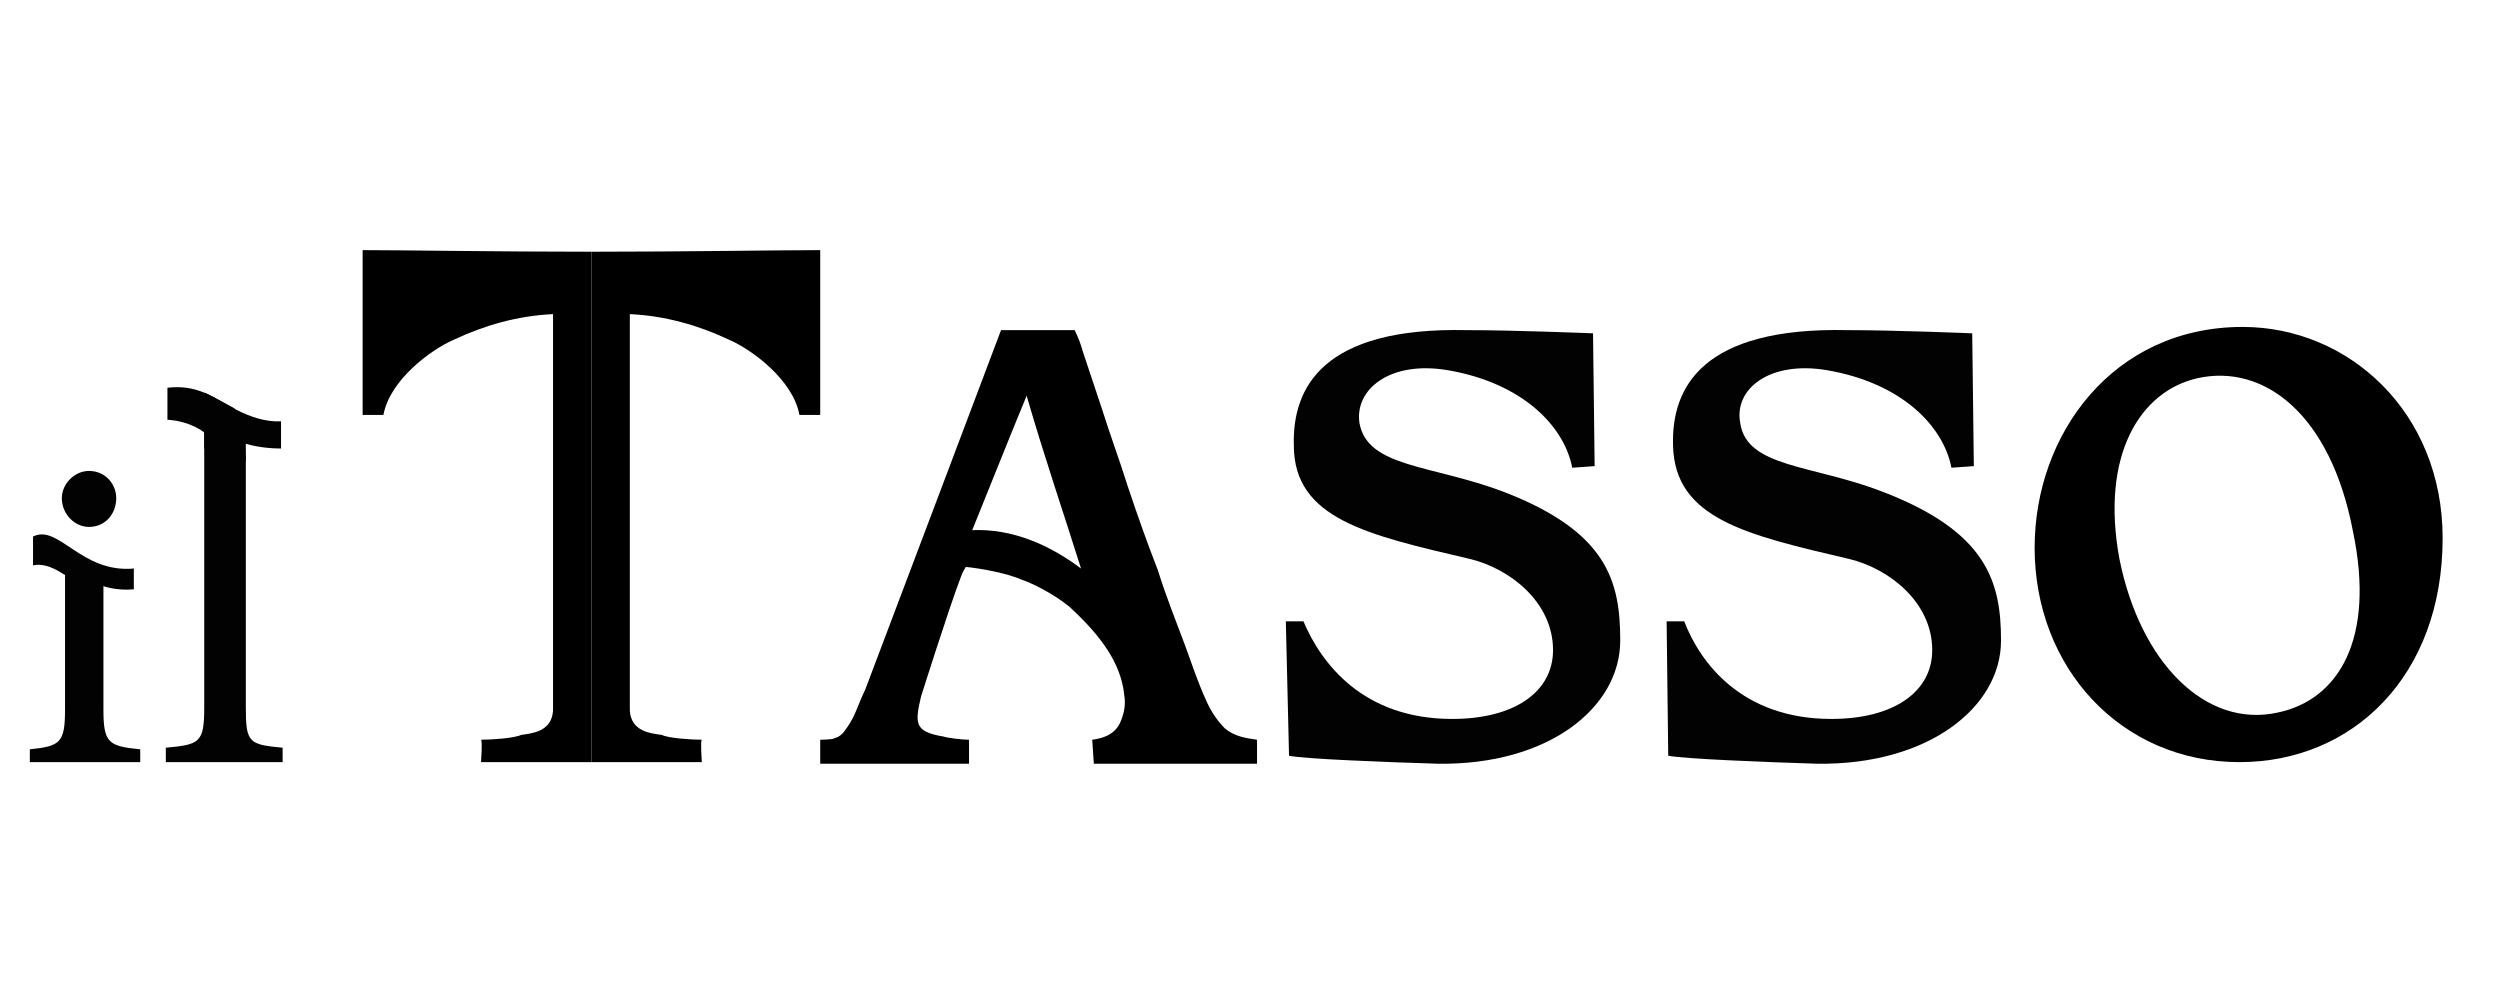
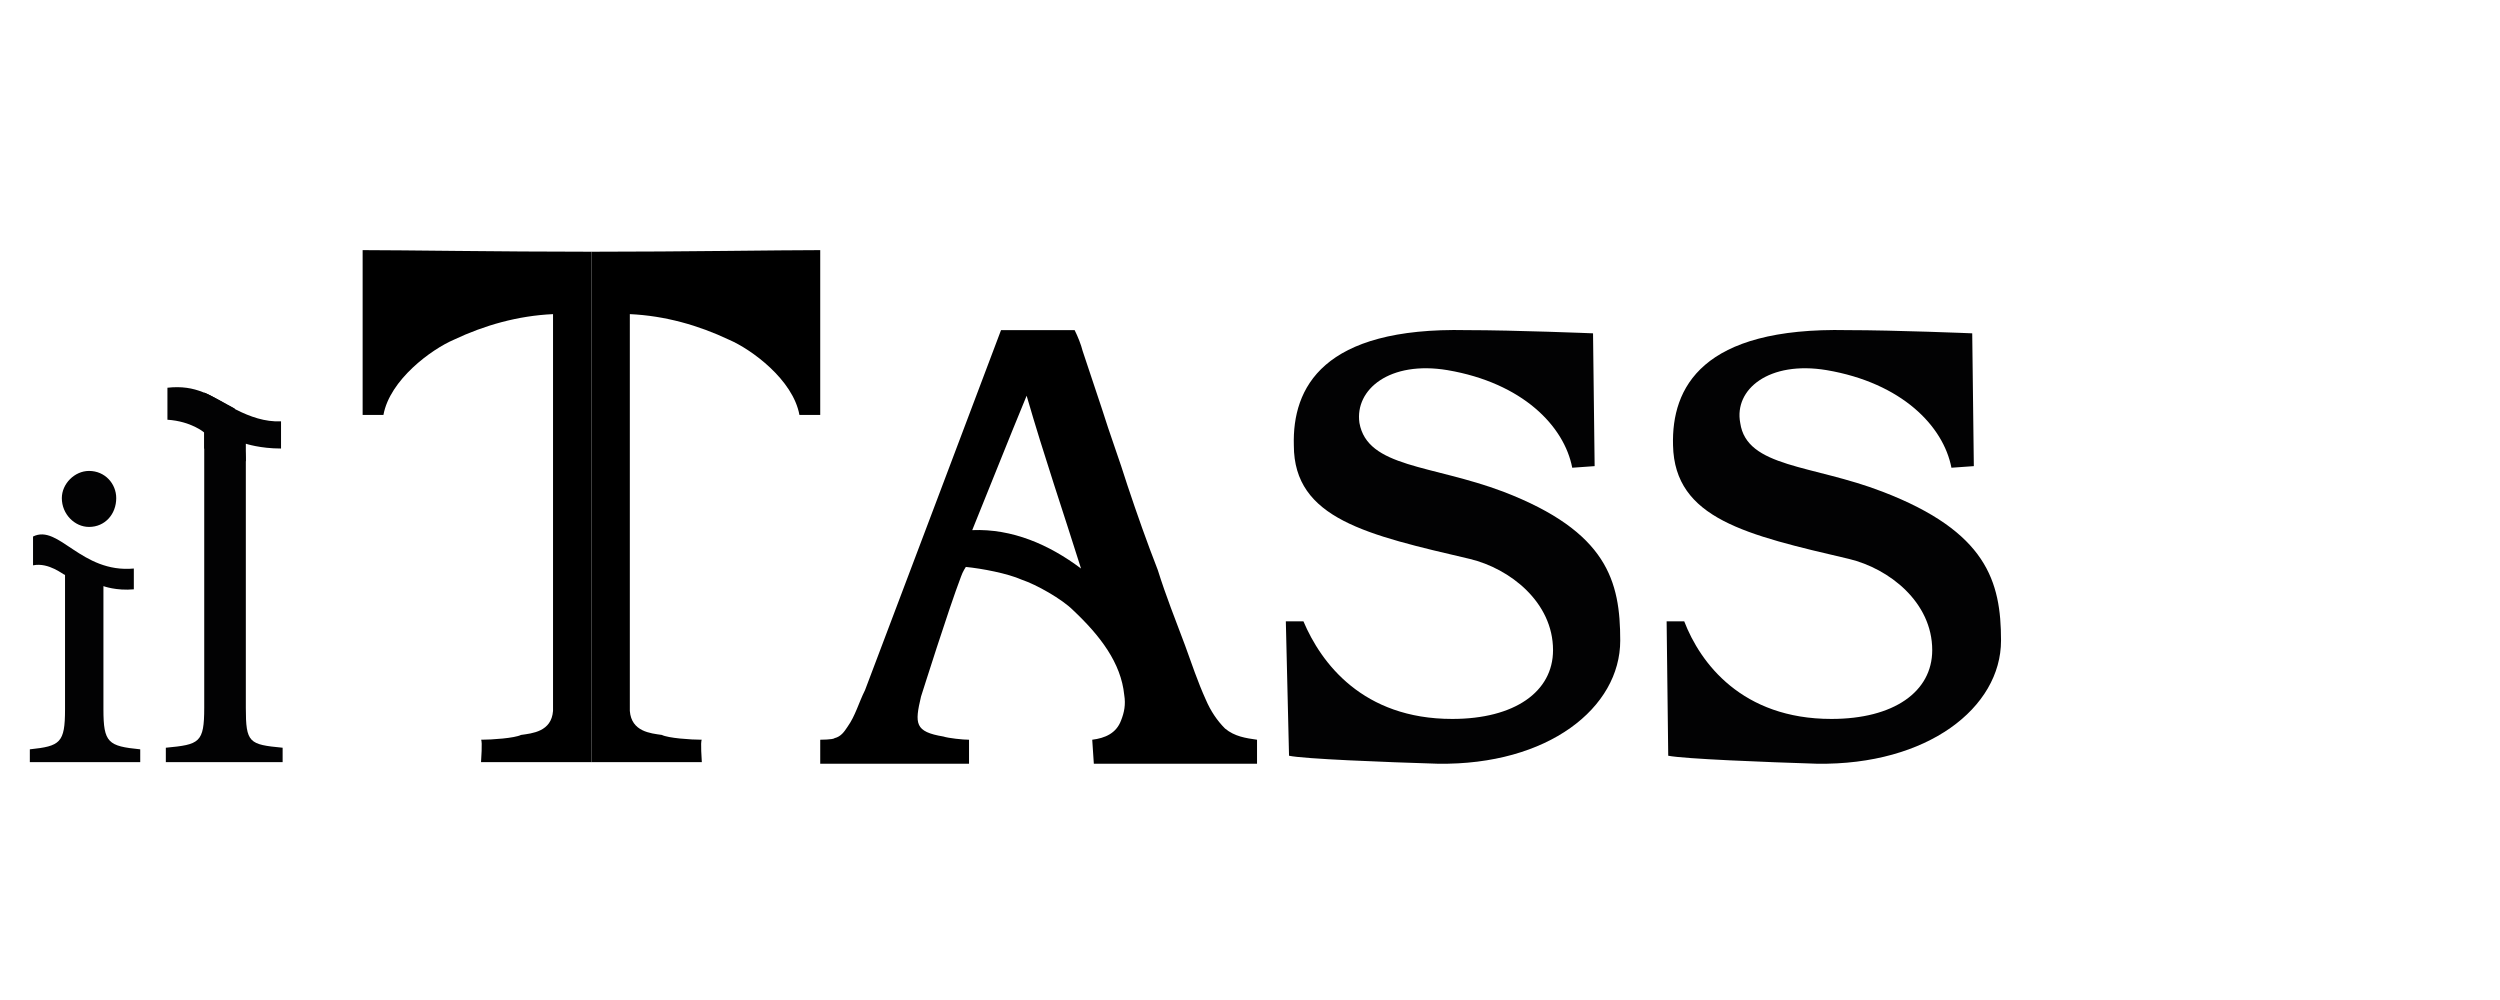
<svg xmlns="http://www.w3.org/2000/svg" xmlns:ns1="http://sodipodi.sourceforge.net/DTD/sodipodi-0.dtd" xmlns:ns2="http://www.inkscape.org/namespaces/inkscape" version="1.1" id="svg1" width="250" height="100" viewBox="0 0 250 100" ns1:docname="brand_logo_tasso.svg" ns2:version="1.4.2 (f4327f4, 2025-05-13)">
  <defs id="defs1" />
  <ns1:namedview id="namedview1" pagecolor="#ffffff" bordercolor="#000000" borderopacity="0.25" ns2:showpageshadow="2" ns2:pageopacity="0.0" ns2:pagecheckerboard="0" ns2:deskcolor="#d1d1d1" ns2:zoom="1.3772092" ns2:cx="283.54443" ns2:cy="213.11214" ns2:window-width="1920" ns2:window-height="991" ns2:window-x="-9" ns2:window-y="-9" ns2:window-maximized="1" ns2:current-layer="g1">
    <ns2:page x="0" y="0" ns2:label="1" id="page1" width="250" height="100" margin="0" bleed="0" />
    <ns2:page x="813.76" y="0" ns2:label="2" id="page74" width="793.76" height="1122.56" margin="0" bleed="0" />
  </ns1:namedview>
  <g id="g1" ns2:groupmode="layer" ns2:label="1">
    <g id="g297" transform="translate(-282.468,-570.719)">
      <path id="path20" d="m 385.131,610.292 c -1.92,4.64 -3.68,9.12 -5.44,13.44 4,-0.16 7.68,1.44 10.88,3.84 -1.76,-5.6 -3.68,-11.2 -5.44,-17.28 z m 6.56,34.4 c 1.28,-0.16 2.4,-0.64 2.88,-1.92 0.32,-0.8 0.48,-1.6 0.32,-2.56 -0.32,-3.2 -2.4,-5.92 -5.12,-8.48 -1.12,-1.12 -3.68,-2.56 -5.12,-3.04 -1.44,-0.64 -4,-1.12 -5.6,-1.28 0,0 -0.32,0.48 -0.48,0.96 -1.28,3.36 -3.84,11.52 -4,12 -0.64,2.72 -0.64,3.52 2.24,4 0.48,0.16 1.92,0.32 2.56,0.32 v 2.4 h -14.88 v -2.4 c 0,0 1.28,0 1.44,-0.16 0.64,-0.16 0.96,-0.64 1.28,-1.12 0.8,-1.12 1.12,-2.4 1.76,-3.68 0.8,-2.08 13.6,-36 13.6,-36 h 7.36 c 0.32,0.64 0.64,1.44 0.8,2.08 l 1.92,5.76 c 0.8,2.56 1.76,5.12 2.56,7.68 0.96,2.88 1.92,5.6 3.04,8.48 0.8,2.56 1.76,4.96 2.72,7.52 0.64,1.76 1.28,3.68 2.08,5.44 0.48,1.12 1.12,2.08 1.92,2.88 0.96,0.8 2.08,0.96 3.2,1.12 v 2.4 h -16.32 z" style="fill:#000000;fill-opacity:1;fill-rule:nonzero;stroke:none" ns1:nodetypes="ccccccccccccccccccccccccccccccccc" />
      <path id="path21" d="m 341.611,646.932 h -11.04 c 0,-0.16 0.16,-2.08 0,-2.24 1.12,0 3.36,-0.16 4,-0.48 1.12,-0.16 3.04,-0.32 3.2,-2.4 v -39.68 c -3.52,0.16 -6.88,1.12 -9.92,2.56 -2.24,0.96 -6.4,4 -7.04,7.52 h -2.08 v -16.48 c 4.16,0 13.6,0.16 22.88,0.16 z" style="fill:#000000;fill-opacity:1;fill-rule:nonzero;stroke:none" ns1:nodetypes="cccccccccccc" />
      <path id="path22" d="m 341.611,646.932 h 11.04 c 0,-0.16 -0.16,-2.08 0,-2.24 -1.12,0 -3.36,-0.16 -4,-0.48 -1.12,-0.16 -3.04,-0.32 -3.2,-2.4 v -39.68 c 3.52,0.16 6.88,1.12 9.92,2.56 2.24,0.96 6.4,4 7.04,7.52 h 2.08 v -16.48 c -4.16,0 -13.6,0.16 -22.88,0.16 z" style="fill:#000000;fill-opacity:1;fill-rule:nonzero;stroke:none" ns1:nodetypes="cccccccccccc" />
      <path id="path23" d="m 439.691,617.492 c -0.8,-4.16 -4.96,-8.48 -12.48,-9.76 -5.76,-0.96 -9.28,1.92 -8.8,5.28 0.8,4.48 7.2,4.16 14.4,6.88 10.4,4 11.68,8.96 11.68,14.88 0,6.72 -7.2,12.48 -18.24,12.32 -5.28,-0.16 -13.44,-0.48 -14.88,-0.8 l -0.32,-13.44 h 1.76 c 1.76,4.16 5.92,9.76 14.88,9.76 6.24,0 10.08,-2.72 10.08,-6.88 0,-4.8 -4.32,-8.16 -8.32,-9.12 -10.24,-2.4 -17.6,-4 -17.6,-11.36 -0.16,-5.76 2.88,-11.84 17.28,-11.52 4.8,0 12.64,0.32 12.64,0.32 l 0.16,13.28 z" style="fill:#020203;fill-opacity:1;fill-rule:nonzero;stroke:none" ns1:nodetypes="ccccsccccsscccccc" />
      <path id="path24" d="m 477.611,617.492 c -0.8,-4.16 -4.96,-8.48 -12.48,-9.76 -5.76,-0.96 -9.28,1.92 -8.64,5.28 0.64,4.48 7.2,4.16 14.24,6.88 10.4,4 11.84,8.96 11.84,14.88 0,6.72 -7.36,12.48 -18.4,12.32 -5.12,-0.16 -13.28,-0.48 -14.88,-0.8 l -0.16,-13.44 h 1.76 c 1.6,4.16 5.76,9.76 14.72,9.76 6.24,0 10.08,-2.72 10.08,-6.88 0,-4.8 -4.32,-8.16 -8.32,-9.12 -10.24,-2.4 -17.44,-4 -17.6,-11.36 -0.16,-5.76 2.88,-11.84 17.44,-11.52 4.8,0 12.48,0.32 12.48,0.32 l 0.16,13.28 z" style="fill:#020203;fill-opacity:1;fill-rule:nonzero;stroke:none" ns1:nodetypes="ccccsccccsscccccc" />
-       <path id="path25" d="m 502.251,608.532 c -5.76,1.28 -9.76,7.68 -7.84,18.08 2.08,10.4 8.64,16.96 15.84,15.36 6.08,-1.28 9.76,-7.36 7.52,-18.08 -2.24,-11.84 -8.96,-16.8 -15.52,-15.36 z m 4.48,-5.12 c 10.56,0 20,8.48 20,21.12 0,13.76 -8.96,22.4 -20.32,22.4 -11.84,0 -20.48,-9.44 -20.48,-21.44 0,-11.36 7.84,-22.08 20.8,-22.08 z" style="fill:#000000;fill-opacity:1;fill-rule:nonzero;stroke:none" ns1:nodetypes="cccccsssss" />
      <path id="path26" d="m 302.891,615.572 v -5.6 c 1.6,0.64 4.48,3.04 7.68,2.88 v 2.72 c -2.08,0 -3.52,-0.48 -3.52,-0.48 v 1.76 z" style="fill:#020203;fill-opacity:1;fill-rule:nonzero;stroke:none" ns1:nodetypes="ccccccc" />
      <path id="path27" d="m 299.051,646.932 v -1.44 c 3.36,-0.32 3.84,-0.48 3.84,-4 v -24.96 -2.56 c 0,0 -1.28,-1.12 -3.68,-1.28 v -3.2 c 2.88,-0.32 4.32,0.8 6.72,2.08 0,2.56 1.12,2.88 1.12,5.28 v 24.64 c 0,3.52 0.32,3.68 3.68,4 v 1.44 z" style="fill:#020203;fill-opacity:1;fill-rule:nonzero;stroke:none" ns1:nodetypes="ccscccccssccc" />
      <path id="path28" d="m 292.811,641.652 c 0,3.36 0.48,3.68 3.68,4 v 0 1.28 0 h -11.04 v 0 -1.28 0 c 3.04,-0.32 3.52,-0.64 3.52,-4 v -10.4 -3.04 0 c -0.16,0 -1.6,-1.28 -3.2,-0.96 v 0 -2.88 0 c 2.56,-1.28 4.8,3.68 10.08,3.2 v 0.32 1.76 0 c -1.76,0.16 -3.04,-0.32 -3.04,-0.32 z" style="fill:#020203;fill-opacity:1;fill-rule:nonzero;stroke:none" ns1:nodetypes="ssccccccssccssccscccscs" />
      <path id="path29" d="m 294.091,620.532 c 0,-1.44 -1.12,-2.72 -2.72,-2.72 -1.44,0 -2.72,1.28 -2.72,2.72 0,1.6 1.28,2.88 2.72,2.88 1.6,0 2.72,-1.28 2.72,-2.88 z" style="fill:#020203;fill-opacity:1;fill-rule:nonzero;stroke:none" ns1:nodetypes="sssss" />
    </g>
  </g>
</svg>